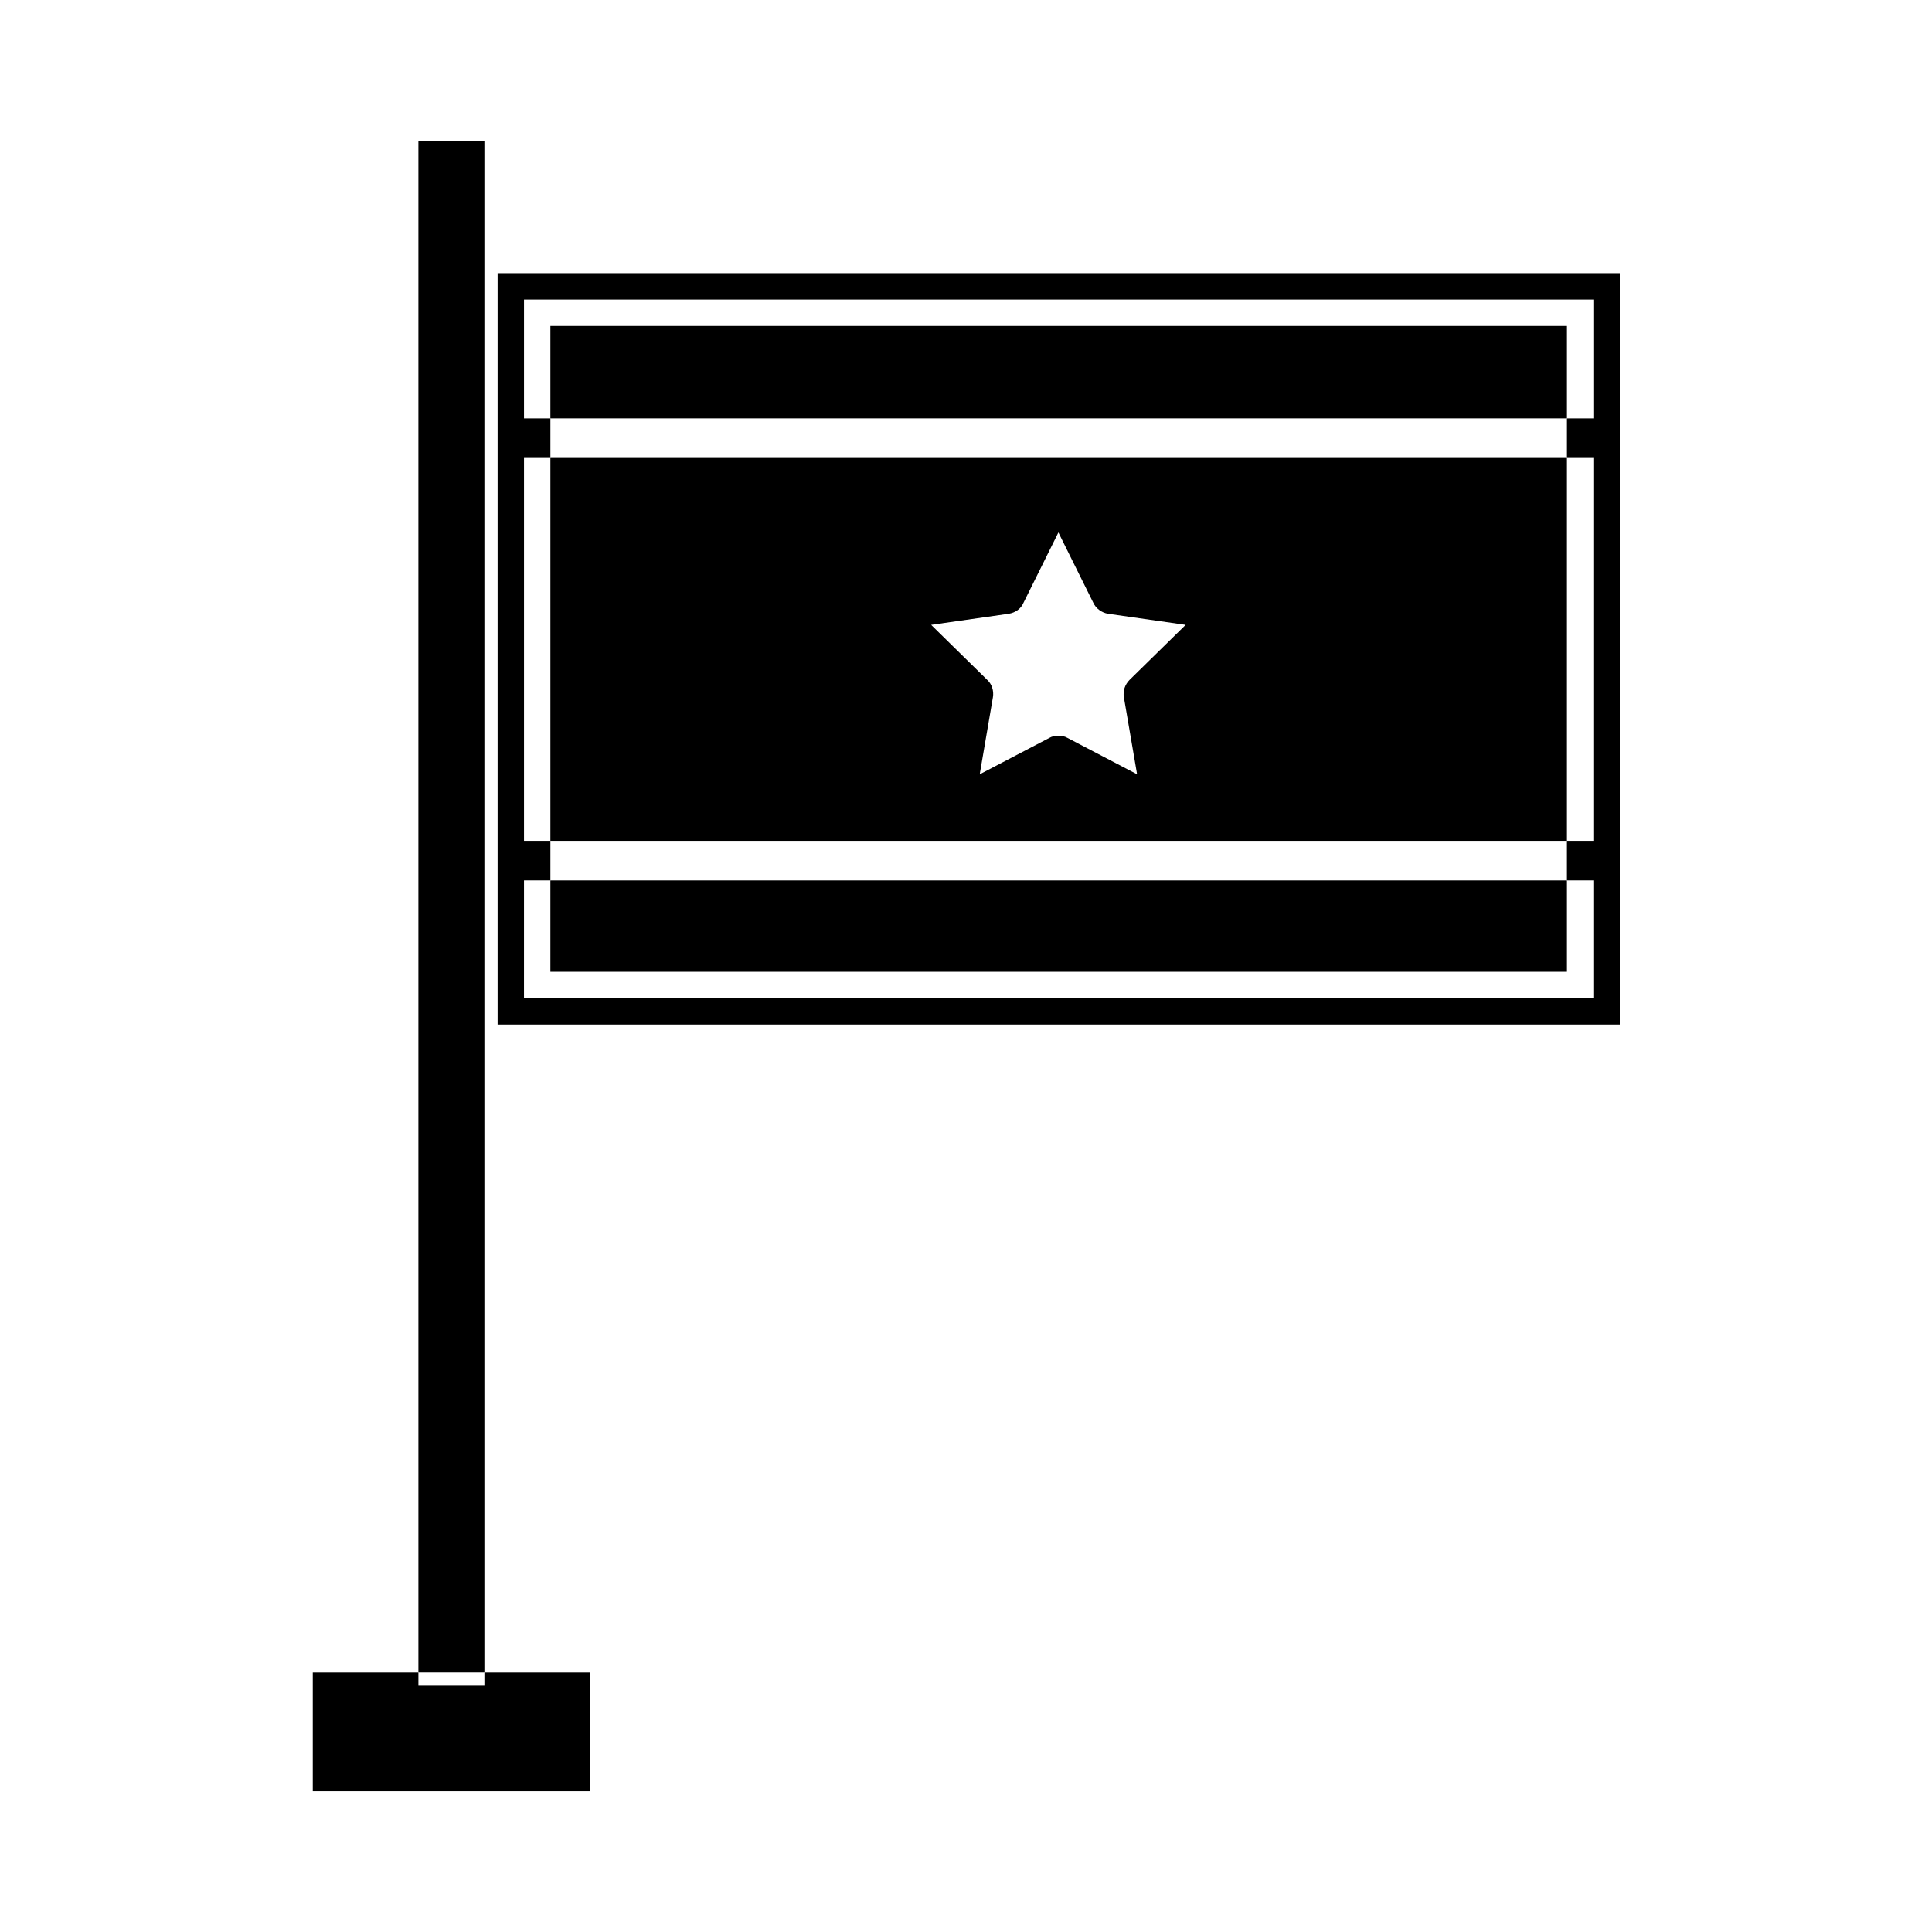
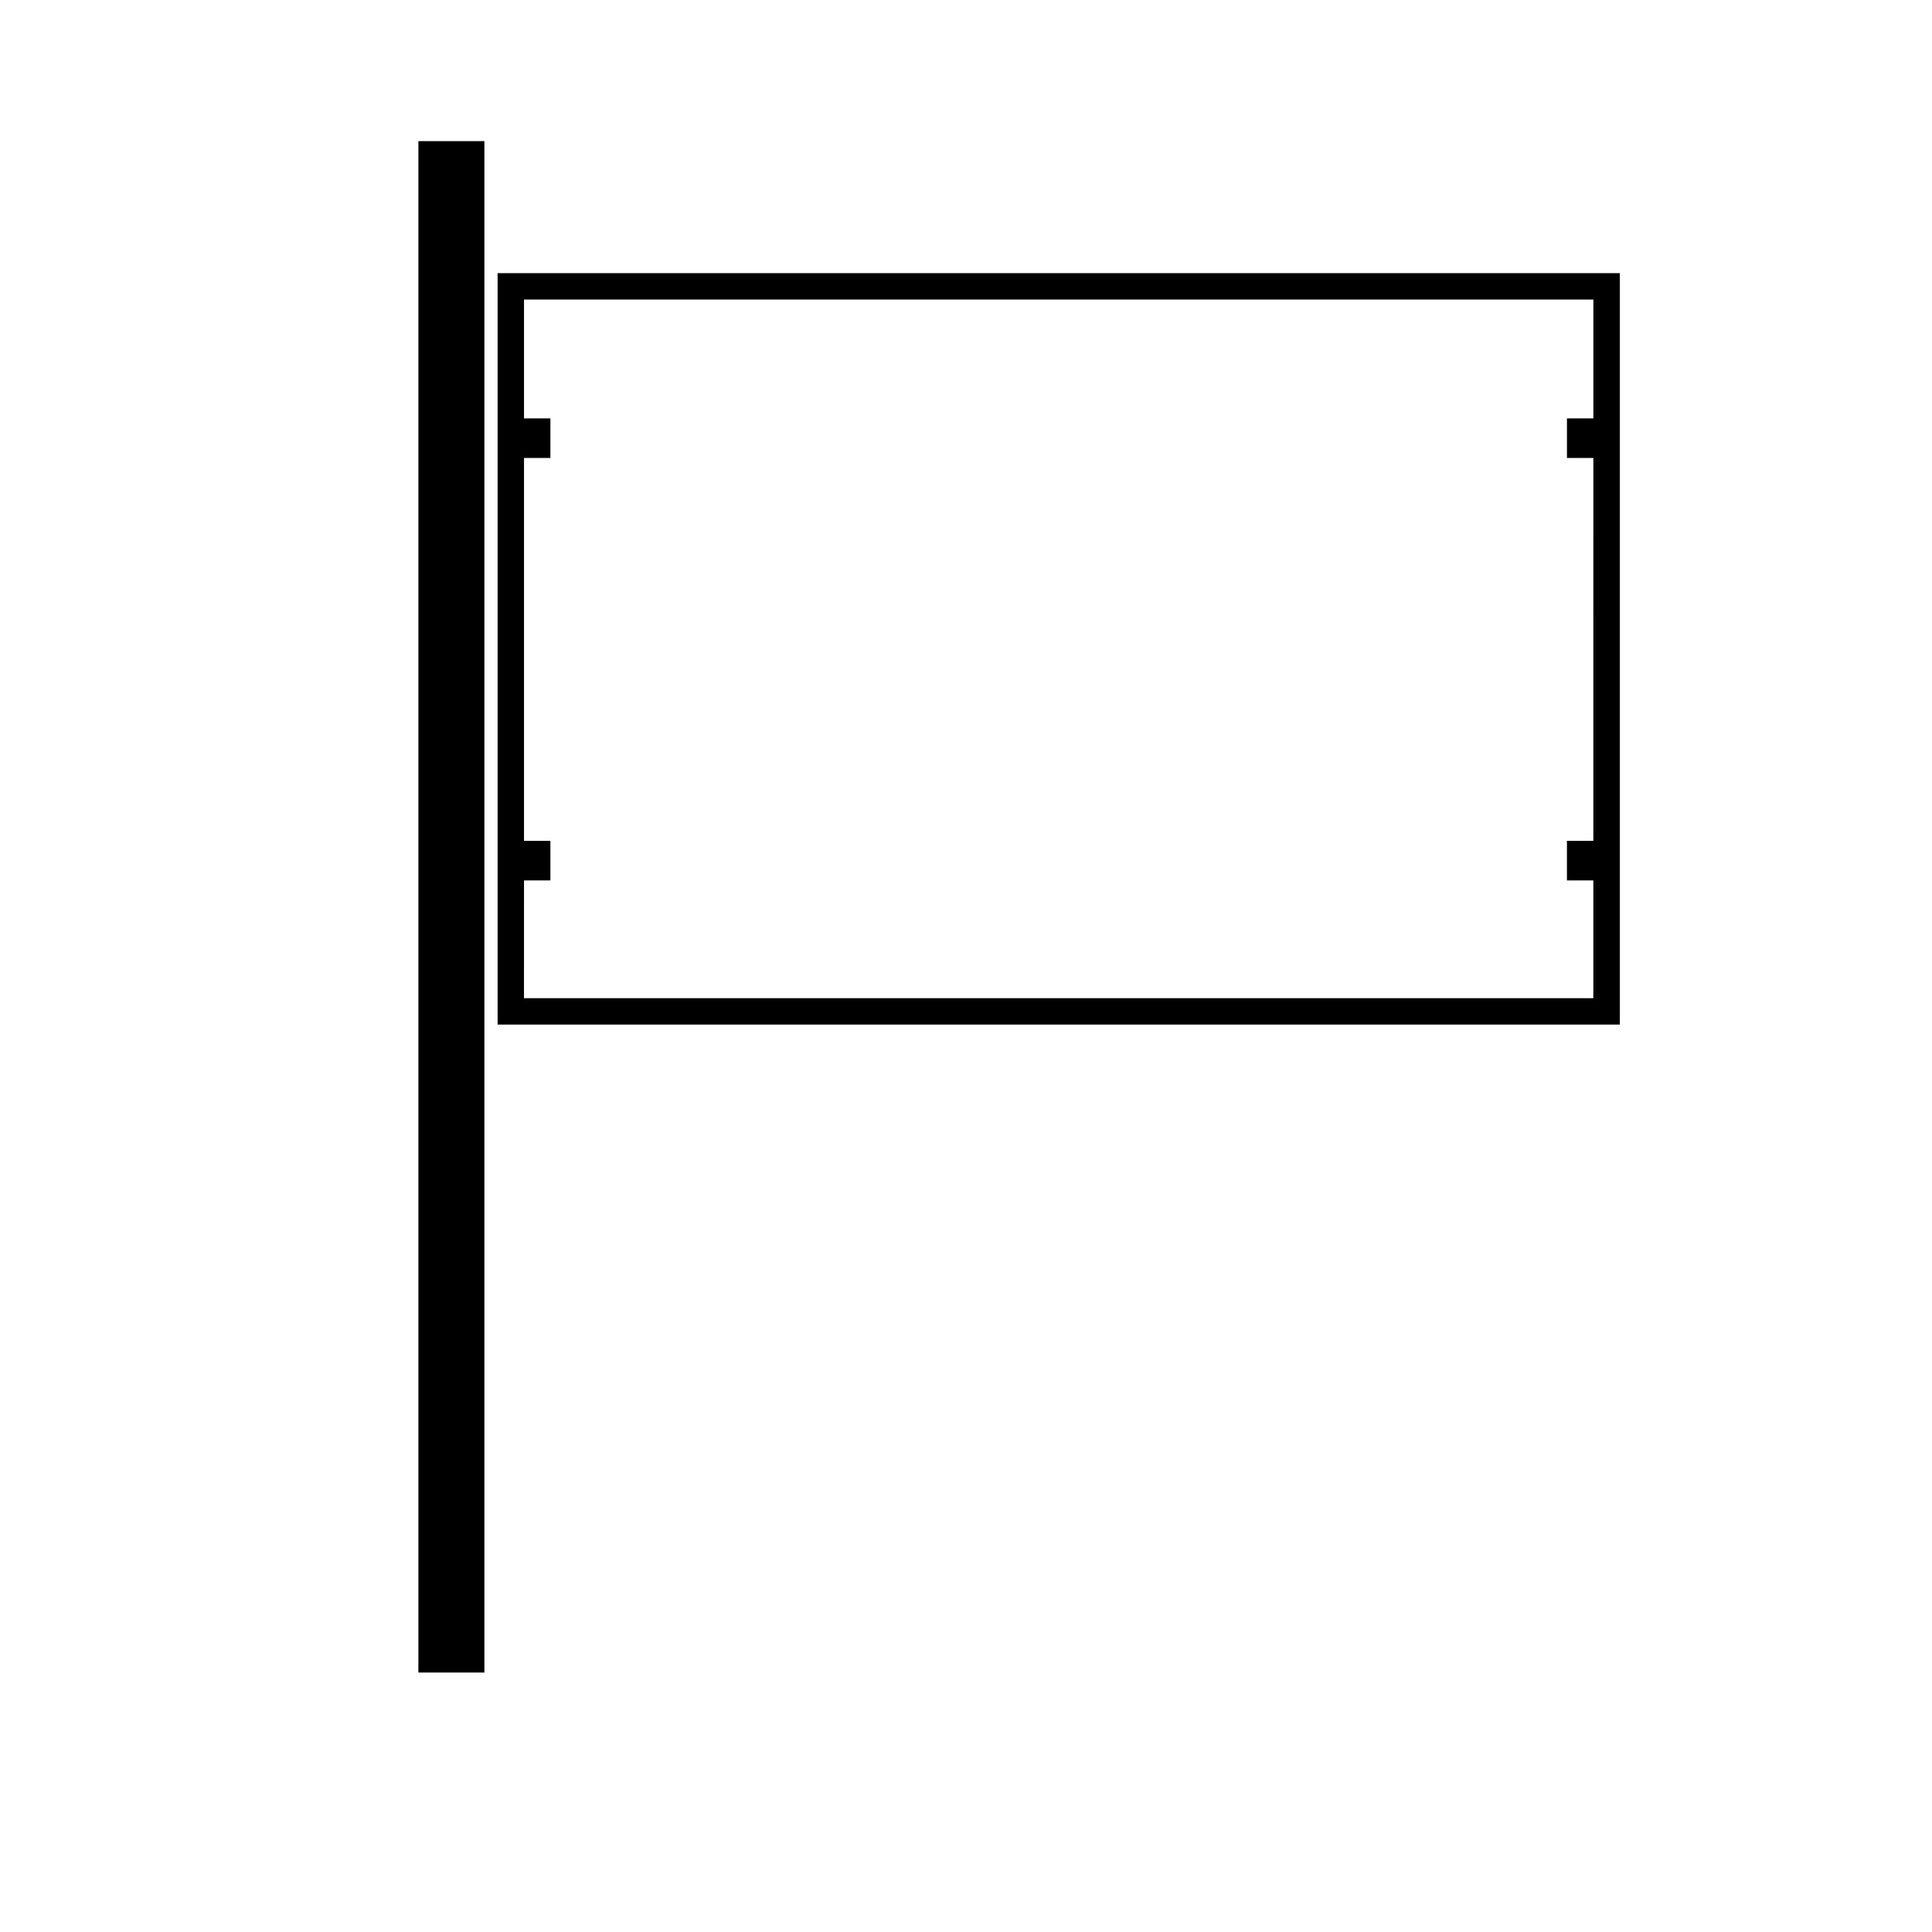
<svg xmlns="http://www.w3.org/2000/svg" fill="#000000" width="800px" height="800px" version="1.1" viewBox="144 144 512 512">
  <g>
-     <path d="m289.86 230.38h269.4v24.492h-269.4z" />
-     <path d="m254.88 590.75v-3.5h-27.992v31.488h73.473v-31.488h-27.988v3.5z" />
-     <path d="m289.86 377.33h269.4v24.211h-269.4z" />
-     <path d="m559.26 265.37h-269.4v101.46h269.4zm-113.92 83.828-18.473-9.656c-0.699-0.418-1.539-0.559-2.379-0.559-0.84 0-1.68 0.141-2.379 0.559l-18.473 9.656 3.5-20.434c0.281-1.68-0.281-3.5-1.539-4.617l-14.836-14.555 20.57-2.938c1.68-0.281 3.219-1.258 3.918-2.938l9.238-18.613 9.238 18.613c0.699 1.539 2.238 2.66 3.918 2.938l20.57 2.938-14.836 14.555c-1.258 1.258-1.82 2.938-1.539 4.617z" />
    <path d="m272.37 372.01v-190.61h-17.492v405.84h17.492z" />
    <path d="m275.87 415.53h297.39v-199.14h-297.39zm6.996-38.203h6.996v-10.496h-6.996v-101.46h6.996v-10.496h-6.996v-31.488h283.39v31.488h-6.996v10.496h6.996l-0.004 50.66v50.801h-6.996v10.496h6.996v31.207h-283.39z" />
  </g>
</svg>